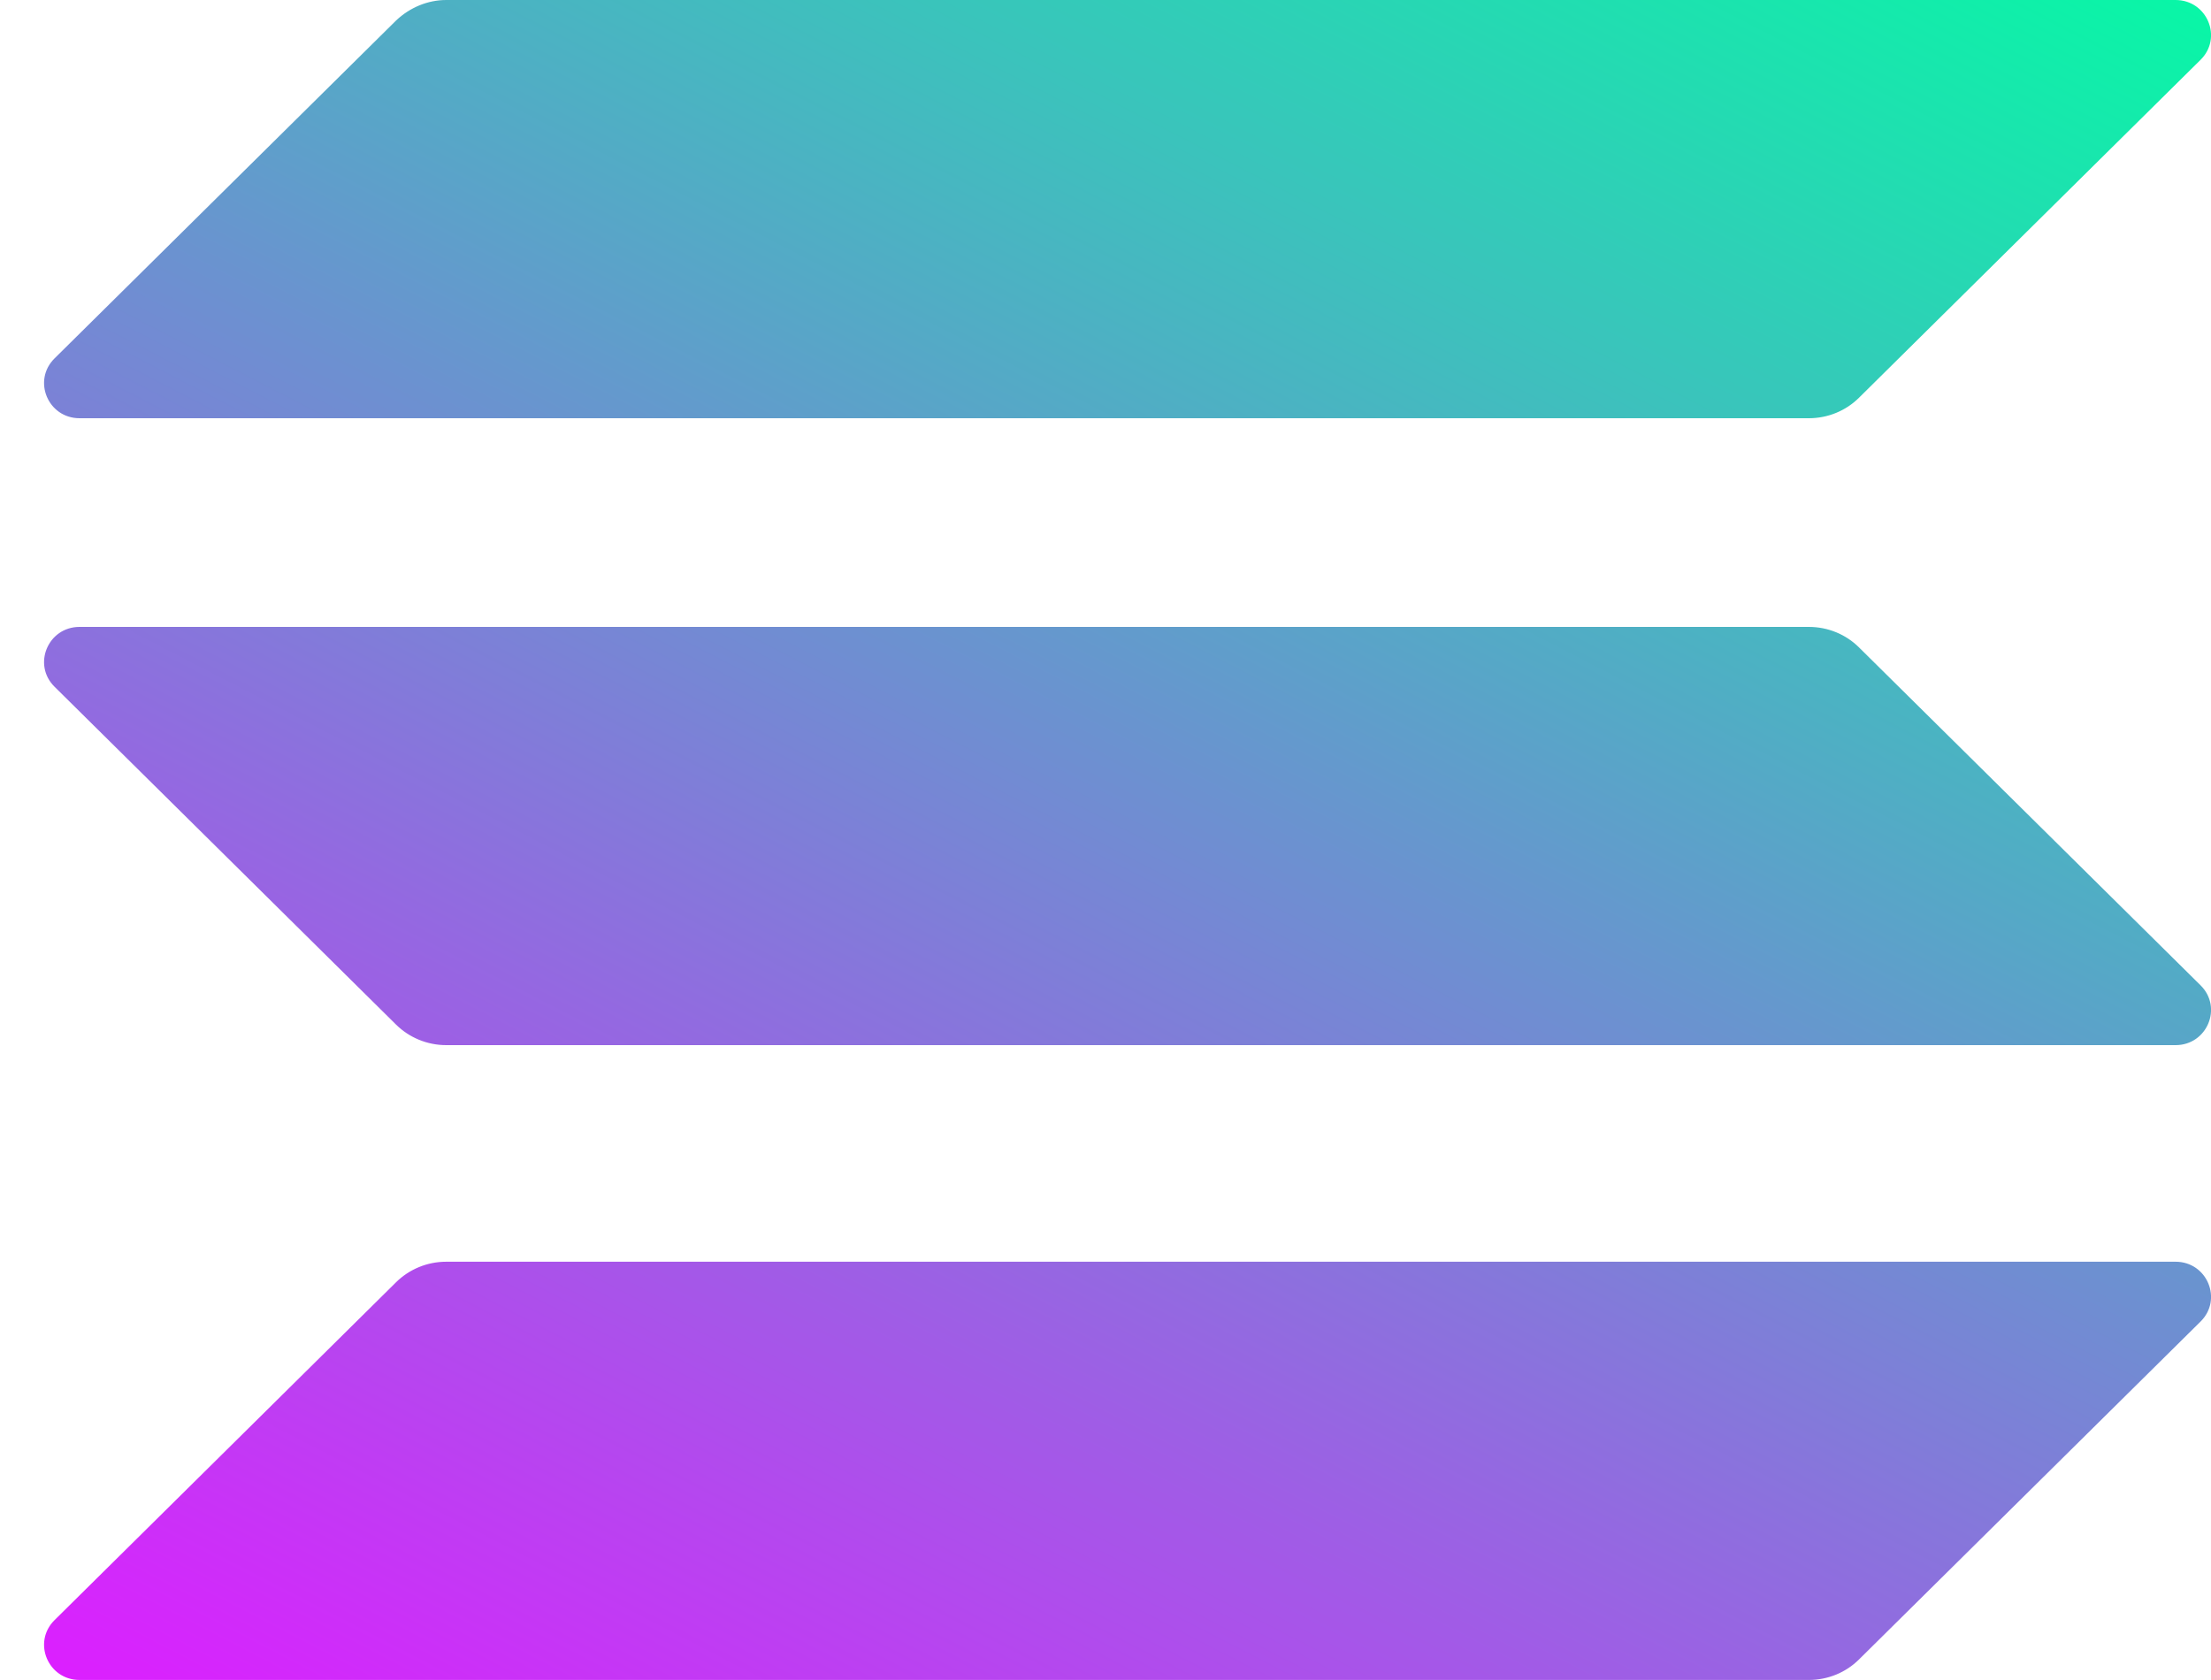
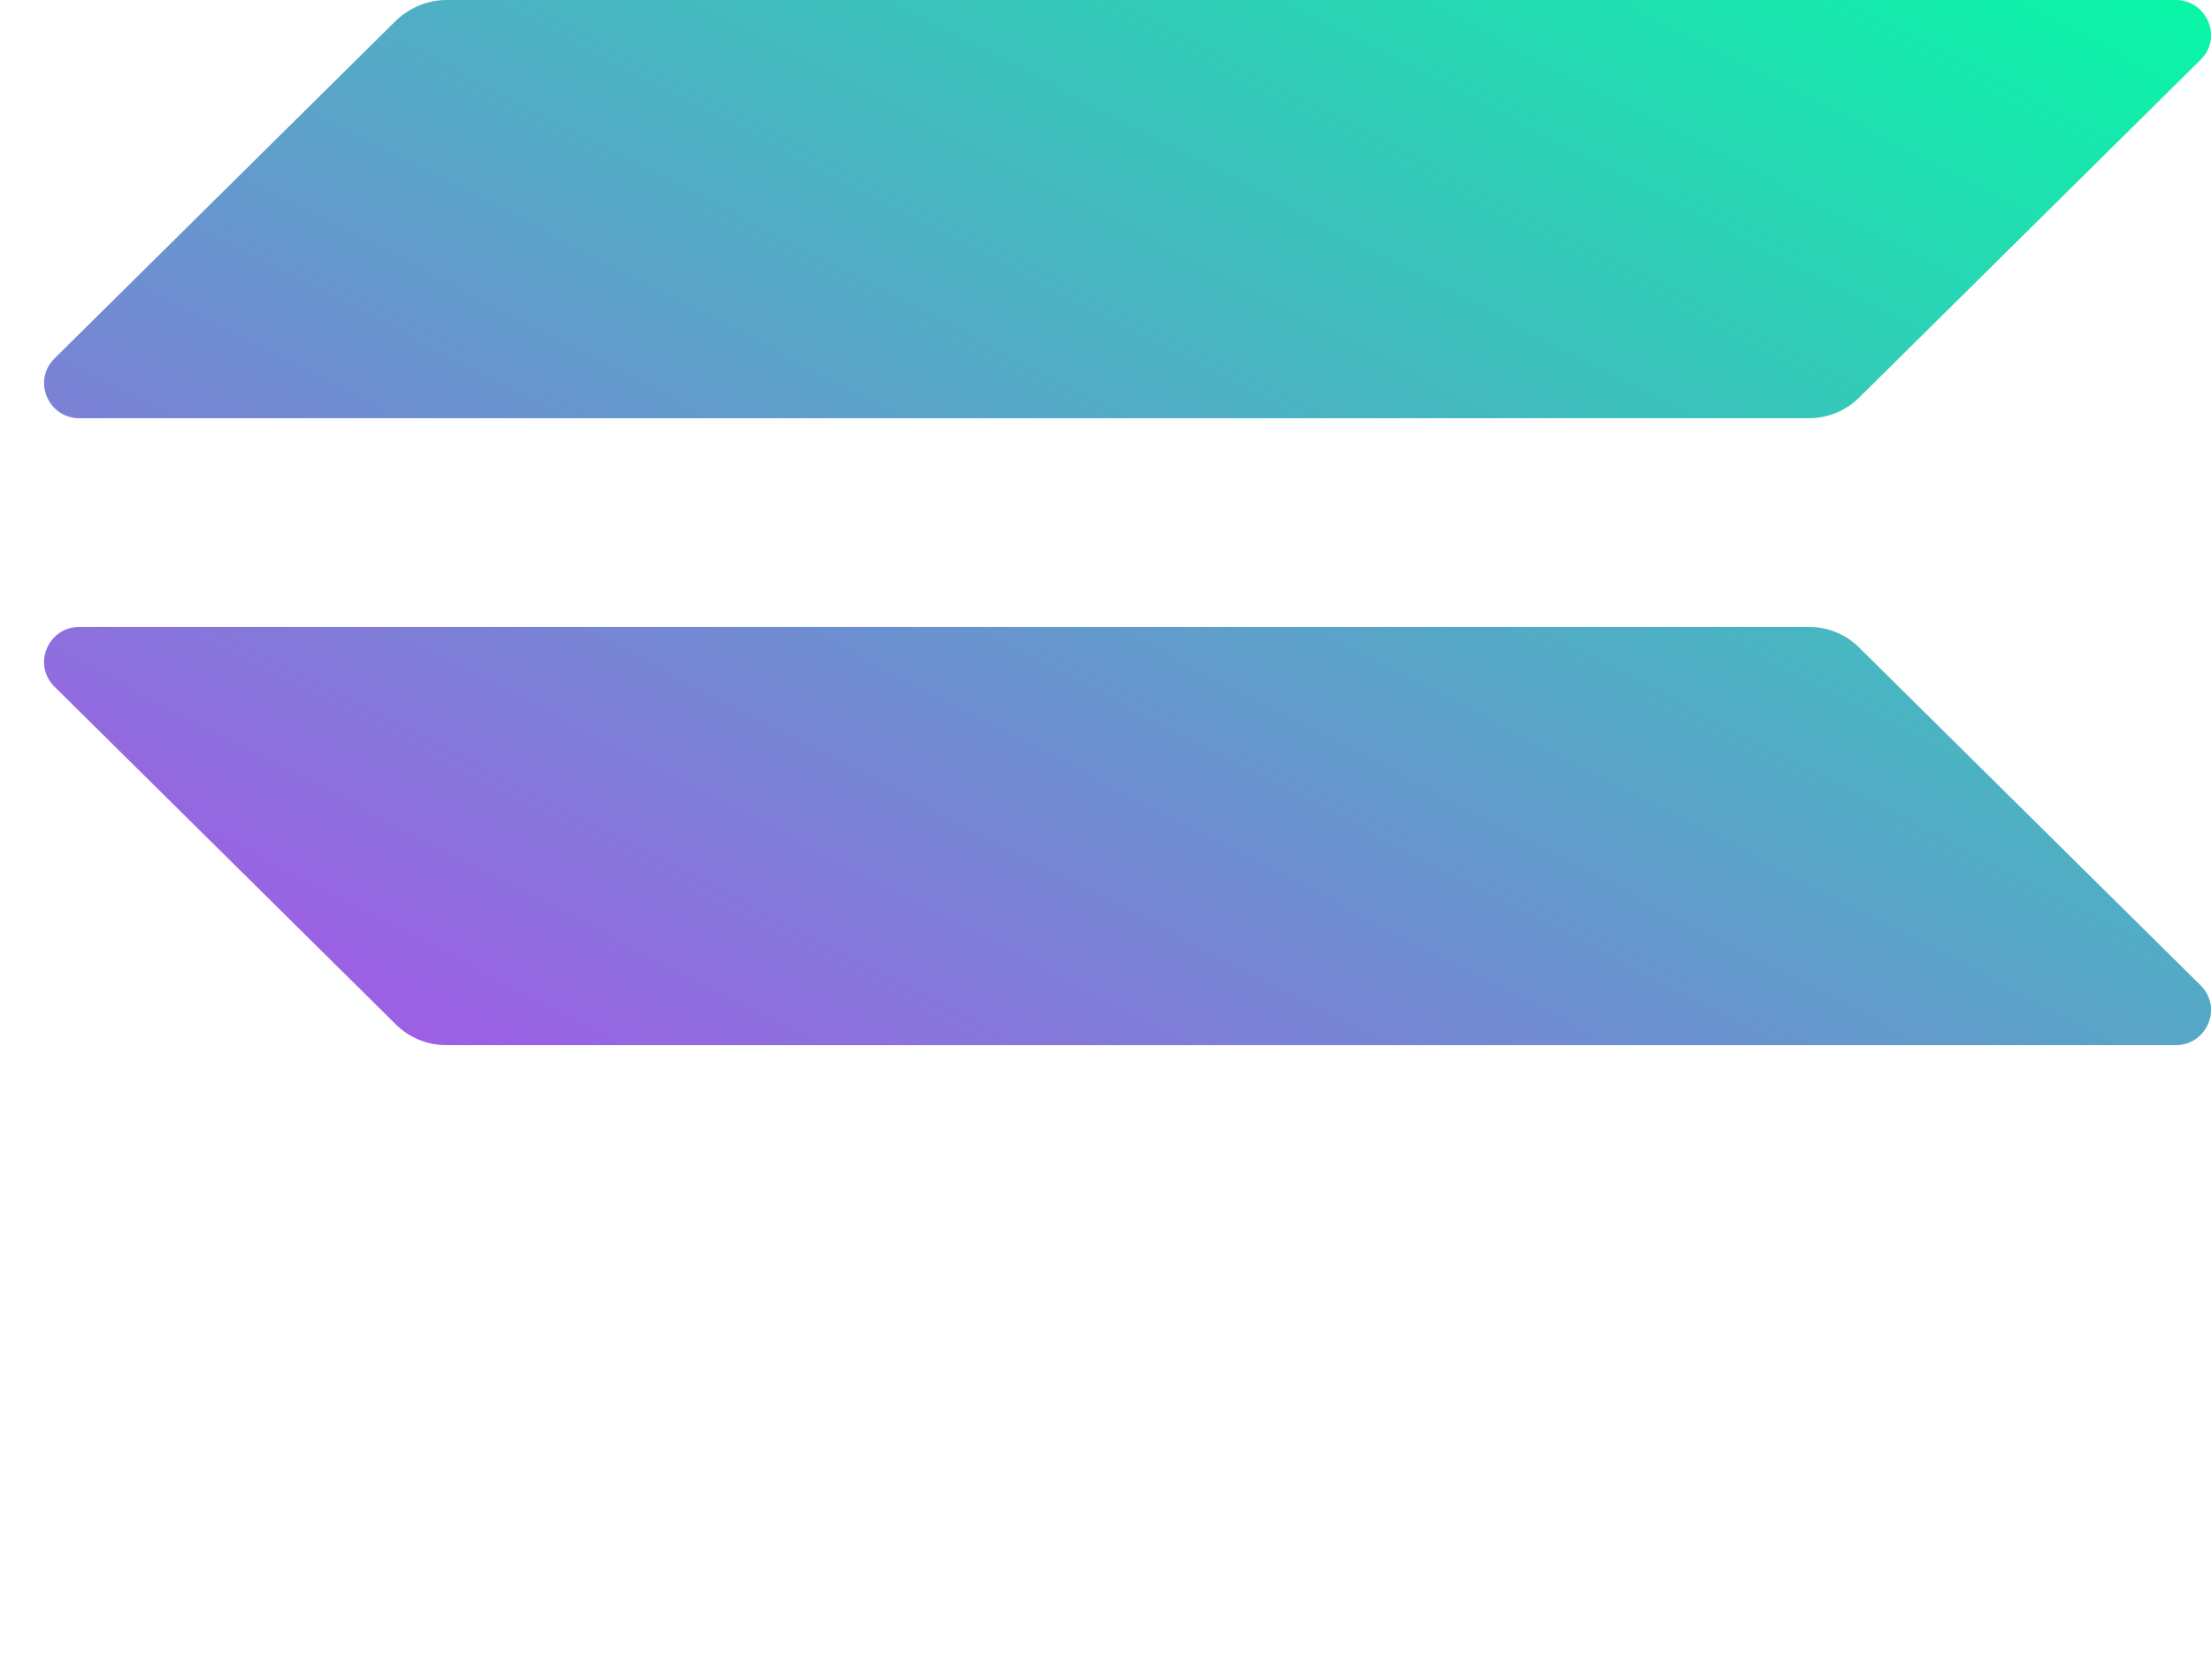
<svg xmlns="http://www.w3.org/2000/svg" width="50" height="38" viewBox="0 0 50 38" fill="none">
-   <path d="M8.958 29.002C9.254 28.71 9.66 28.539 10.091 28.539H49.198C49.912 28.539 50.27 29.392 49.764 29.892L42.039 37.536C41.744 37.829 41.337 37.999 40.906 37.999H1.799C1.085 37.999 0.728 37.146 1.233 36.646L8.958 29.002Z" fill="url(#paint0_linear_2338_4424)" />
  <path d="M8.958 0.463C9.266 0.171 9.672 0 10.091 0H49.198C49.912 0 50.27 0.853 49.764 1.353L42.039 8.997C41.744 9.29 41.337 9.46 40.906 9.46H1.799C1.085 9.46 0.728 8.607 1.233 8.107L8.958 0.463Z" fill="url(#paint1_linear_2338_4424)" />
  <path d="M42.039 14.643C41.744 14.35 41.337 14.18 40.906 14.18H1.799C1.085 14.18 0.728 15.033 1.233 15.533L8.958 23.177C9.254 23.469 9.66 23.64 10.091 23.64H49.198C49.912 23.64 50.27 22.787 49.764 22.287L42.039 14.643Z" fill="url(#paint2_linear_2338_4424)" />
  <defs>
    <linearGradient id="paint0_linear_2338_4424" x1="45.462" y1="-4.567" x2="18.844" y2="46.959" gradientUnits="userSpaceOnUse">
      <stop stop-color="#00FFA3" />
      <stop offset="1" stop-color="#DC1FFF" />
    </linearGradient>
    <linearGradient id="paint1_linear_2338_4424" x1="33.628" y1="-10.68" x2="7.01" y2="40.846" gradientUnits="userSpaceOnUse">
      <stop stop-color="#00FFA3" />
      <stop offset="1" stop-color="#DC1FFF" />
    </linearGradient>
    <linearGradient id="paint2_linear_2338_4424" x1="39.507" y1="-7.641" x2="12.89" y2="43.884" gradientUnits="userSpaceOnUse">
      <stop stop-color="#00FFA3" />
      <stop offset="1" stop-color="#DC1FFF" />
    </linearGradient>
  </defs>
</svg>